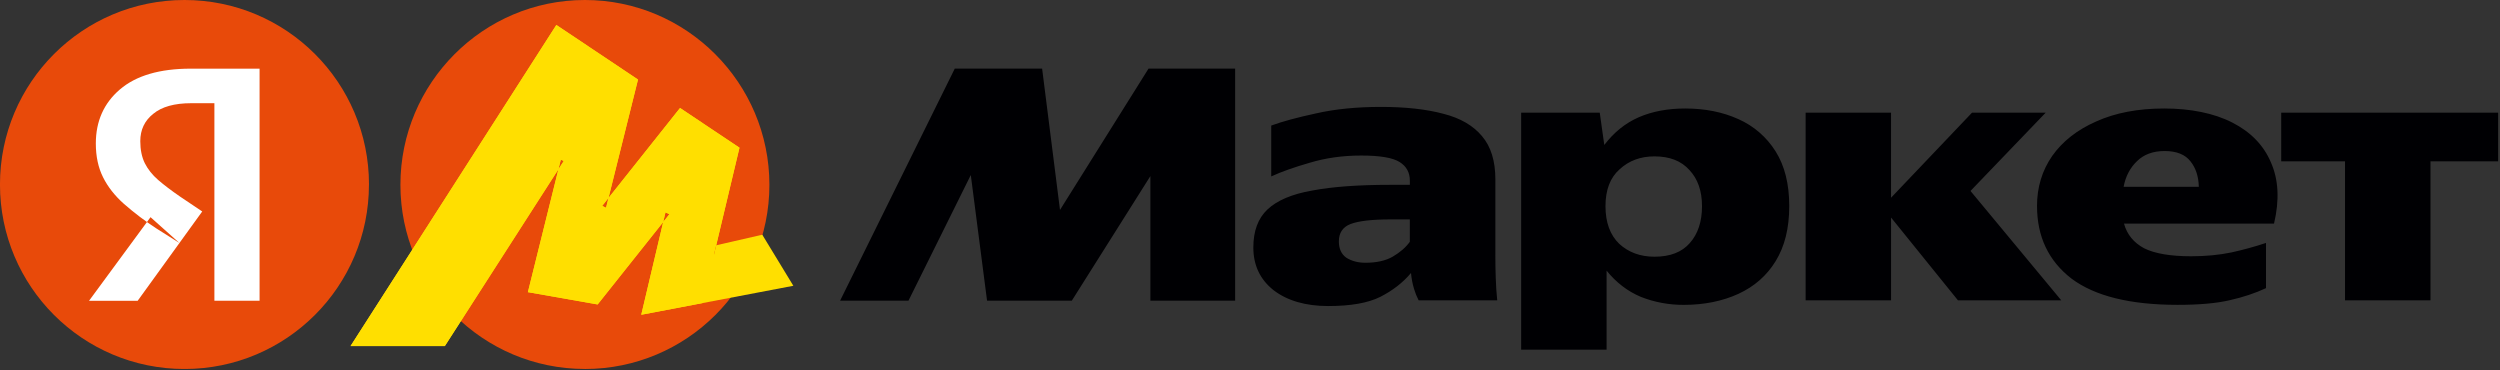
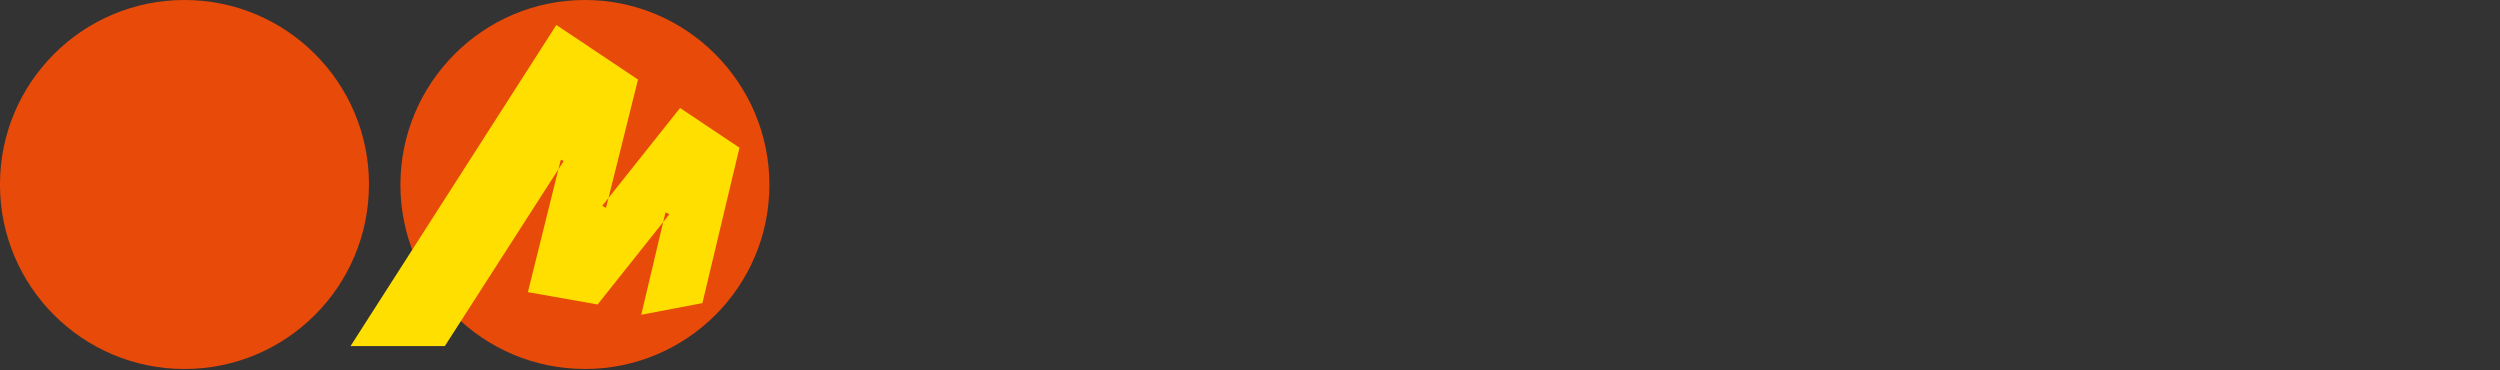
<svg xmlns="http://www.w3.org/2000/svg" width="898" height="133" viewBox="0 0 898 133" fill="none">
  <rect x="0" y="0" width="898" height="133" fill="#333333" stroke="none" />
  <g clip-path="url(#clip0_154_3562)">
    <path fill-rule="evenodd" clip-rule="evenodd" d="M132.53 66.27C132.53 102.88 102.87 132.54 66.26 132.54C29.65 132.54 -0.01 102.88 -0.01 66.27C-0.01 29.66 29.66 0 66.27 0C102.88 0 132.54 29.66 132.54 66.27H132.53Z" fill="#E84A0A" />
-     <path fill-rule="evenodd" clip-rule="evenodd" d="M77.01 108.01V37.07H68.68C62.68 37.07 58.12 38.34 55.04 40.89C51.95 43.35 50.39 46.62 50.39 50.71C50.39 53.8 50.94 56.44 52.02 58.63C53.13 60.82 54.71 62.82 56.81 64.64C58.9 66.45 61.55 68.46 64.72 70.64L72.64 75.96L49.45 108.04H31.98L54.07 78.01L64.44 87.28L56.25 82.11C52.13 79.44 48.22 76.47 44.52 73.23C41.25 70.33 38.74 67.13 37.02 63.68C35.29 60.23 34.42 56.18 34.42 51.53C34.42 43.55 37.3 37.08 43.03 32.16C48.85 27.16 57.36 24.66 68.55 24.66H93.24V108.02H77.02L77.01 108.01Z" fill="white" />
    <path fill-rule="evenodd" clip-rule="evenodd" d="M210.1 132.53C173.54 132.53 143.83 102.94 143.83 66.38C143.83 29.82 173.54 0 210.1 0C246.64 0 276.37 29.82 276.37 66.39C276.37 102.95 246.64 132.54 210.1 132.54V132.53Z" fill="#E84A0A" />
-     <path fill-rule="evenodd" clip-rule="evenodd" d="M199.84 8.97L125.91 124.31H159.78L202.5 57.82L201.44 57.36L189.62 104.94L214.67 109.36L240.44 76.96L239.04 76.28L230.34 113.06L284.97 102.65L273.81 84.31L254.14 88.82L256.46 91.48L265.62 53.06L244.27 38.79L216.31 73.95L217.69 74.64L229.17 28.58L199.84 8.97Z" fill="#FFDF00" />
    <path fill-rule="evenodd" clip-rule="evenodd" d="M199.84 8.97L125.91 124.31H159.78L202.5 57.82L201.44 57.36L189.62 104.94L214.67 109.36L240.44 76.96L239.04 76.28L230.34 113.06L252.3 108.88L265.62 53.06L244.27 38.79L216.31 73.95L217.69 74.64L229.17 28.58L199.84 8.97Z" fill="#FFDF00" />
-     <path fill-rule="evenodd" clip-rule="evenodd" d="M301.76 108.01L342.95 24.65H374.33L380.75 75.41L412.55 24.65H443.66V108.01H413.22V63.25L384.99 108.01H354.55L348.71 62.87L326.32 108.01H301.75H301.77H301.76ZM537.13 91.51C537.13 94.34 537.17 97.1 537.27 99.84C537.37 102.56 537.52 105.25 537.8 107.87H509.57C508.9 106.58 508.35 105.2 507.93 103.79C507.36 101.91 507.01 100 506.83 98.06C503.93 101.51 500.25 104.37 495.78 106.64C491.41 108.83 485.17 109.93 477.07 109.93C468.97 109.93 462.34 108 457.42 104.2C452.61 100.36 450.2 95.28 450.2 88.9C450.2 82.98 451.88 78.45 455.26 75.25C458.71 71.99 464.07 69.71 471.35 68.44C478.64 67.06 487.96 66.39 499.33 66.39H506.42V64.87C506.42 61.97 505.2 59.74 502.74 58.2C500.28 56.65 495.7 55.87 488.96 55.87C482.22 55.87 476.14 56.75 470.41 58.47C464.77 60.1 460.17 61.73 456.63 63.37V45.1C460.63 43.63 465.99 42.18 472.73 40.73C479.54 39.18 487.31 38.4 496.06 38.4C504.87 38.4 512.33 39.23 518.43 40.86C524.53 42.4 529.17 45.09 532.35 48.92C535.53 52.64 537.14 57.82 537.14 64.47V91.48L537.13 91.51ZM546.4 40.47H574.63L576.26 52.07C579.73 47.53 583.85 44.2 588.68 42.1C593.52 40.01 599.06 38.97 605.34 38.97C612.43 38.97 618.8 40.24 624.44 42.79C629.96 45.23 634.61 49.28 637.8 54.38C641.07 59.56 642.7 66.12 642.7 74.03C642.7 81.94 641.07 88.53 637.8 93.82C634.63 99 630.16 102.91 624.44 105.55C618.71 108.17 612.15 109.51 604.79 109.51C599.52 109.53 594.28 108.57 589.38 106.63C584.64 104.63 580.54 101.5 577.09 97.22V125.61H546.4V40.47ZM731.69 74.04C731.69 67.3 733.5 61.3 737.14 56.03C740.86 50.76 746.13 46.62 752.97 43.62C759.87 40.51 768.02 38.97 777.39 38.97C786.76 38.97 795.27 40.65 801.82 44.01C808.45 47.39 813.09 52.15 815.72 58.34C818.46 64.53 818.83 71.85 816.83 80.32H762.94C764.02 84.23 766.44 87.18 770.17 89.18C773.99 91.09 779.62 92.05 787.08 92.05C792.28 92.05 797.09 91.59 801.55 90.67C805.74 89.74 809.88 88.62 813.95 87.26V103.5C810.04 105.32 805.69 106.77 800.86 107.85C796.14 108.95 789.91 109.5 782.18 109.5C765.15 109.5 752.48 106.35 744.1 100.09C735.84 93.71 731.7 85.02 731.7 74.02L731.69 74.04ZM819.42 40.47H897.33V57.94H873.03V107.87H842.33V57.94H819.41V40.47H819.42ZM648.58 40.47V107.87H679.27V78.14L703.29 107.87H740.4L707.8 68.59L734.81 40.47H708.35L679.26 71.03V40.47H648.57H648.58ZM777.53 54.25C773.34 54.25 770.03 55.49 767.57 57.93C765.11 60.3 763.52 63.34 762.8 67.09H789.82C789.72 63.34 788.71 60.3 786.8 57.93C784.89 55.49 781.81 54.25 777.53 54.25ZM611.36 74.04C611.36 68.59 609.84 64.26 606.85 61.09C603.93 57.8 599.74 56.17 594.29 56.17C589.29 56.17 585.11 57.71 581.75 60.82C578.37 63.81 576.69 68.23 576.69 74.05C576.69 79.88 578.33 84.38 581.61 87.56C584.97 90.65 589.2 92.21 594.29 92.21C599.93 92.21 604.16 90.56 606.99 87.29C609.89 84.03 611.36 79.61 611.36 74.06V74.04ZM506.42 78.81H499.47C492.82 78.81 488.05 79.36 485.13 80.46C482.33 81.54 480.92 83.63 480.92 86.72C480.92 89.36 481.82 91.32 483.63 92.59C485.55 93.78 487.82 94.38 490.47 94.38C494.47 94.38 497.74 93.64 500.27 92.19C502.92 90.63 504.97 88.86 506.41 86.85V78.8L506.42 78.81Z" fill="#000003" />
  </g>
  <defs>
    <clipPath id="clip0_154_3562">
      <rect width="897.34" height="132.53" fill="white" />
    </clipPath>
  </defs>
</svg>